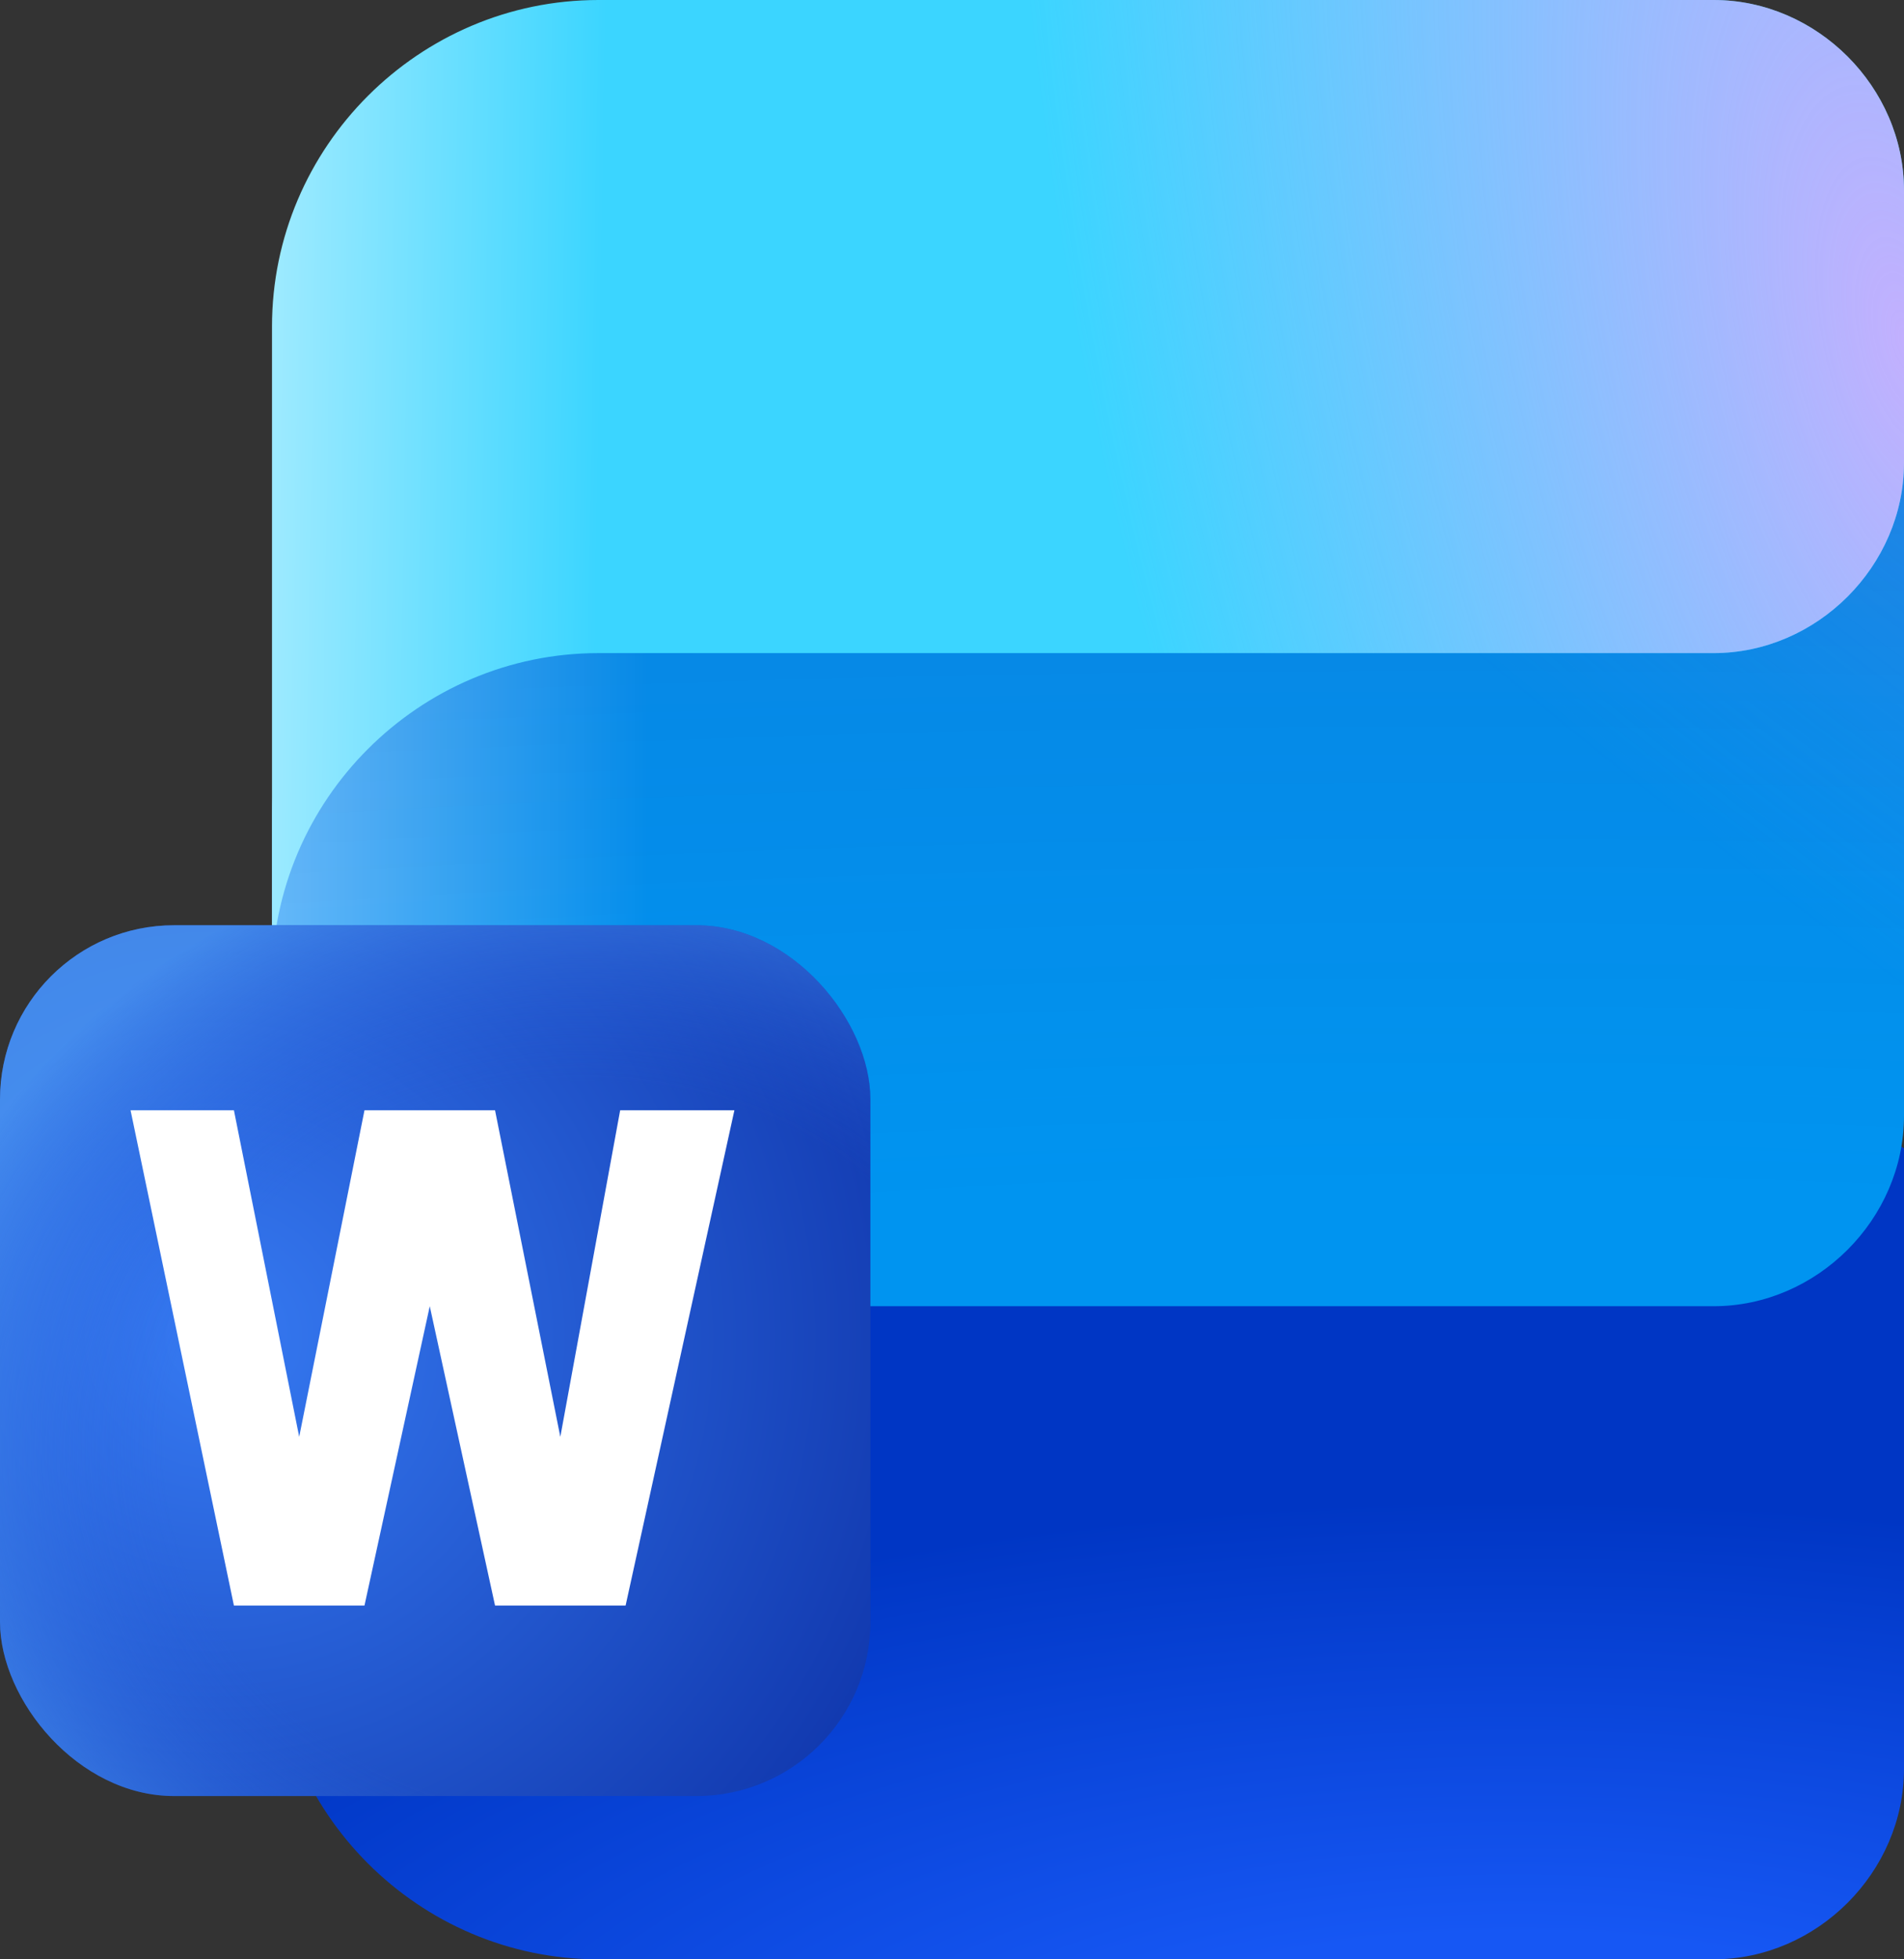
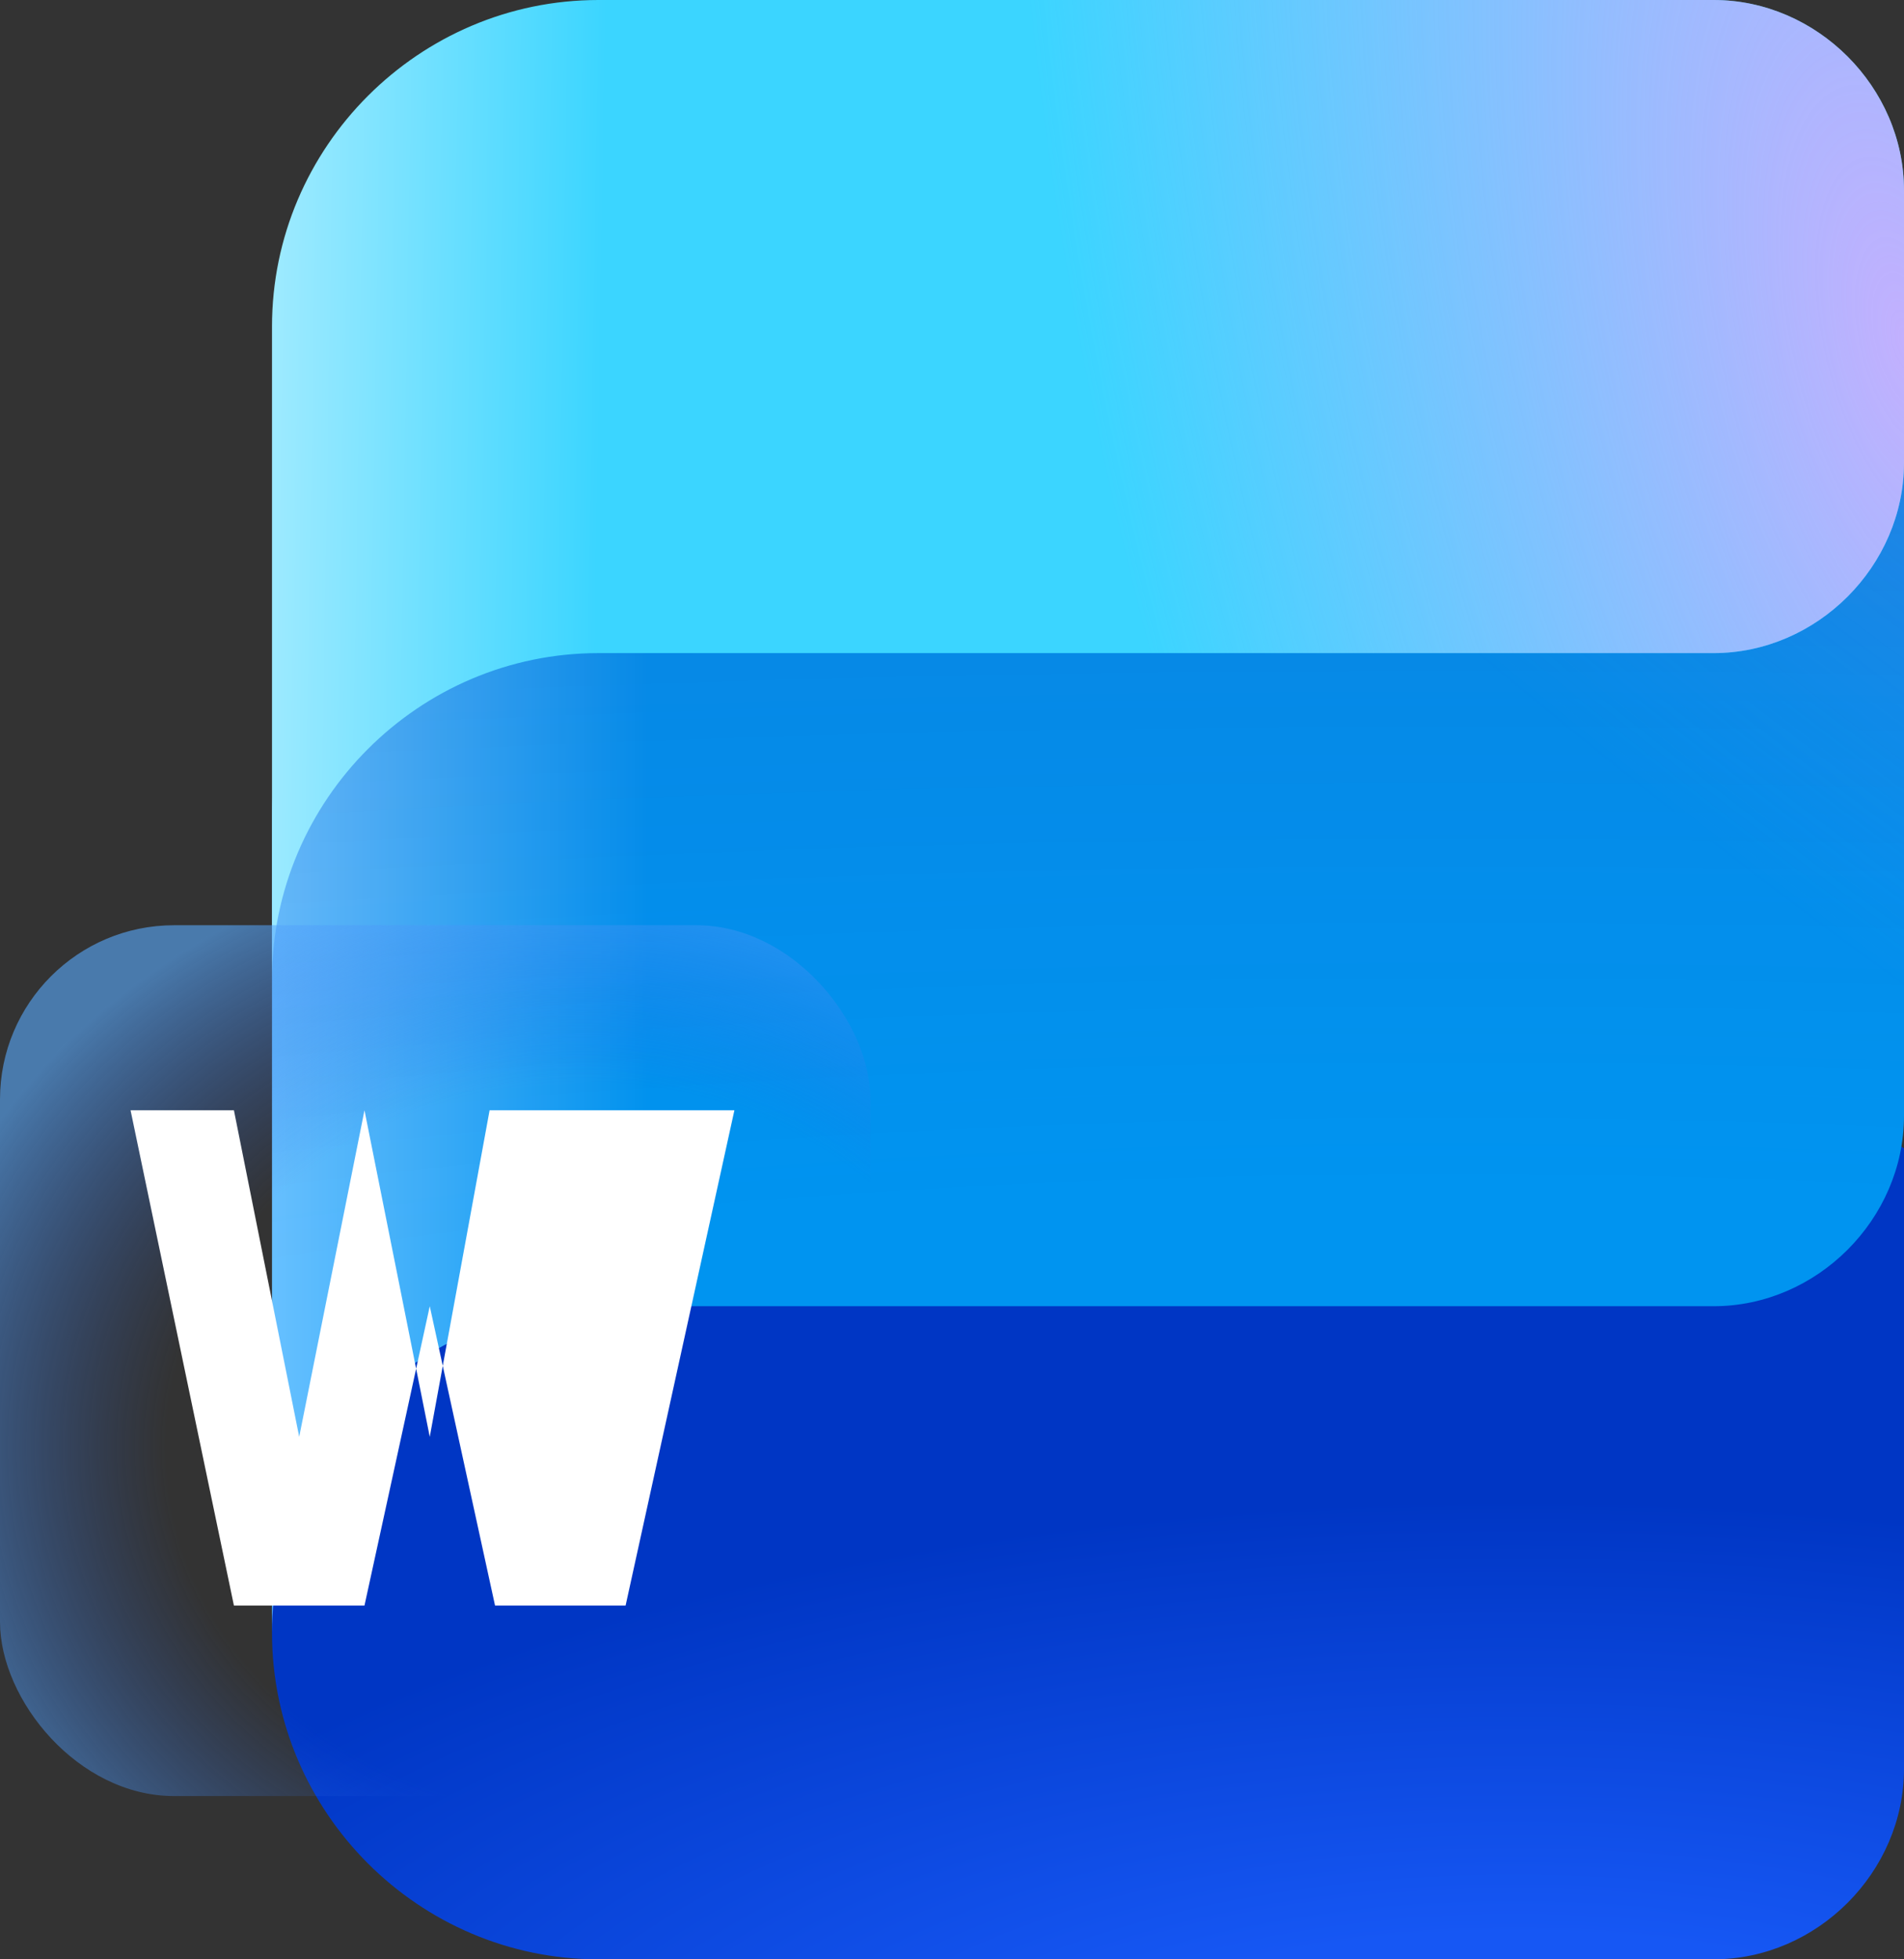
<svg xmlns="http://www.w3.org/2000/svg" id="Layer_1" version="1.1" viewBox="0 0 35 36">
  <rect x="0" y="0" width="35" height="36" fill="#333333" stroke="none" />
  <defs>
    <style>
      .st0 {
        fill: url(#linear-gradient1);
      }

      .st1 {
        fill: url(#radial-gradient);
      }

      .st2 {
        fill: url(#linear-gradient);
      }

      .st3 {
        fill: url(#radial-gradient5);
        fill-opacity: .6;
      }

      .st4 {
        fill: url(#radial-gradient3);
        fill-opacity: .8;
      }

      .st5 {
        fill: url(#radial-gradient1);
        fill-opacity: .6;
      }

      .st6 {
        fill: url(#radial-gradient2);
        fill-opacity: .1;
      }

      .st7 {
        fill: #fff;
      }

      .st8 {
        fill: url(#radial-gradient4);
      }
    </style>
    <radialGradient id="radial-gradient" cx="-273.2" cy="69.6" fx="-273.2" fy="69.6" r="1" gradientTransform="translate(13032.1 1438.6) scale(47.6 -20.1)" gradientUnits="userSpaceOnUse">
      <stop offset=".2" stop-color="#1657f4" />
      <stop offset=".6" stop-color="#0036c4" />
    </radialGradient>
    <linearGradient id="linear-gradient" x1="5" y1="18" x2="28" y2="18" gradientTransform="translate(0 37) scale(1 -1)" gradientUnits="userSpaceOnUse">
      <stop offset="0" stop-color="#66c0ff" />
      <stop offset=".3" stop-color="#0094f0" />
    </linearGradient>
    <radialGradient id="radial-gradient1" cx="-284.8" cy="74" fx="-284.8" fy="74" r="1" gradientTransform="translate(-9606 2381.6) rotate(133.5) scale(29.4 -72.3)" gradientUnits="userSpaceOnUse">
      <stop offset=".1" stop-color="#d471ff" />
      <stop offset=".8" stop-color="#509df5" stop-opacity="0" />
    </radialGradient>
    <radialGradient id="radial-gradient2" cx="-277.5" cy="73.7" fx="-277.5" fy="73.7" r="1" gradientTransform="translate(-7461.3 5188.9) rotate(90) scale(18.6 -101.6)" gradientUnits="userSpaceOnUse">
      <stop offset=".3" stop-color="#4f006f" stop-opacity="0" />
      <stop offset="1" stop-color="#4f006f" />
    </radialGradient>
    <linearGradient id="linear-gradient1" x1="5" y1="28.2" x2="35" y2="27.7" gradientTransform="translate(0 37) scale(1 -1)" gradientUnits="userSpaceOnUse">
      <stop offset="0" stop-color="#9deaff" />
      <stop offset=".2" stop-color="#3bd5ff" />
    </linearGradient>
    <radialGradient id="radial-gradient3" cx="-287.9" cy="72.3" fx="-287.9" fy="72.3" r="1" gradientTransform="translate(-9394.1 -3040.3) rotate(166.9) scale(29.5 -70.6)" gradientUnits="userSpaceOnUse">
      <stop offset="0" stop-color="#e4a7fe" />
      <stop offset=".5" stop-color="#e4a7fe" stop-opacity="0" />
    </radialGradient>
    <radialGradient id="radial-gradient4" cx="-269.5" cy="78.7" fx="-269.5" fy="78.7" r="1" gradientTransform="translate(3053 5589) rotate(45) scale(22.6 -22.6)" gradientUnits="userSpaceOnUse">
      <stop offset="0" stop-color="#367af2" />
      <stop offset=".9" stop-color="#001a8f" />
    </radialGradient>
    <radialGradient id="radial-gradient5" cx="-276.5" cy="92.5" fx="-276.5" fy="92.5" r="1" gradientTransform="translate(-1173.3 3123.4) rotate(90) scale(11.2 -12.8)" gradientUnits="userSpaceOnUse">
      <stop offset=".6" stop-color="#2763e5" stop-opacity="0" />
      <stop offset="1" stop-color="#58aafe" />
    </radialGradient>
  </defs>
  <path class="st1" d="M5,27.1l14-17.1,16,11.1v11.4c0,1.9-1.6,3.5-3.5,3.5H11c-3.3,0-6-2.7-6-6v-2.9Z" />
  <path class="st2" d="M5,15c0-2.5,2-4.5,4.5-4.5h20.4l5.1-2.5v12.5c0,1.9-1.6,3.5-3.5,3.5H11c-3.3,0-6,2.7-6,6v-15Z" />
  <path class="st5" d="M5,15c0-2.5,2-4.5,4.5-4.5h20.4l5.1-2.5v12.5c0,1.9-1.6,3.5-3.5,3.5H11c-3.3,0-6,2.7-6,6v-15Z" />
  <path class="st6" d="M5,15c0-2.5,2-4.5,4.5-4.5h20.4l5.1-2.5v12.5c0,1.9-1.6,3.5-3.5,3.5H11c-3.3,0-6,2.7-6,6v-15Z" />
  <path class="st0" d="M5,6C5,2.7,7.7,0,11,0h20.5c1.9,0,3.5,1.6,3.5,3.5v5c0,1.9-1.6,3.5-3.5,3.5H11c-3.3,0-6,2.7-6,6V6Z" />
  <path class="st4" d="M5,6C5,2.7,7.7,0,11,0h20.5c1.9,0,3.5,1.6,3.5,3.5v5c0,1.9-1.6,3.5-3.5,3.5H11c-3.3,0-6,2.7-6,6V6Z" />
-   <rect class="st8" y="17" width="16" height="16" rx="3.2" ry="3.2" />
  <rect class="st3" y="17" width="16" height="16" rx="3.2" ry="3.2" />
-   <path class="st7" d="M13.5,20.4l-2,9.1h-2.4s-1.2-5.5-1.2-5.5l-1.2,5.5h-2.4l-1.9-9.1h1.9l1.2,6,1.2-6h2.4l1.2,6,1.1-6h2Z" />
+   <path class="st7" d="M13.5,20.4l-2,9.1h-2.4s-1.2-5.5-1.2-5.5l-1.2,5.5h-2.4l-1.9-9.1h1.9l1.2,6,1.2-6l1.2,6,1.1-6h2Z" />
</svg>